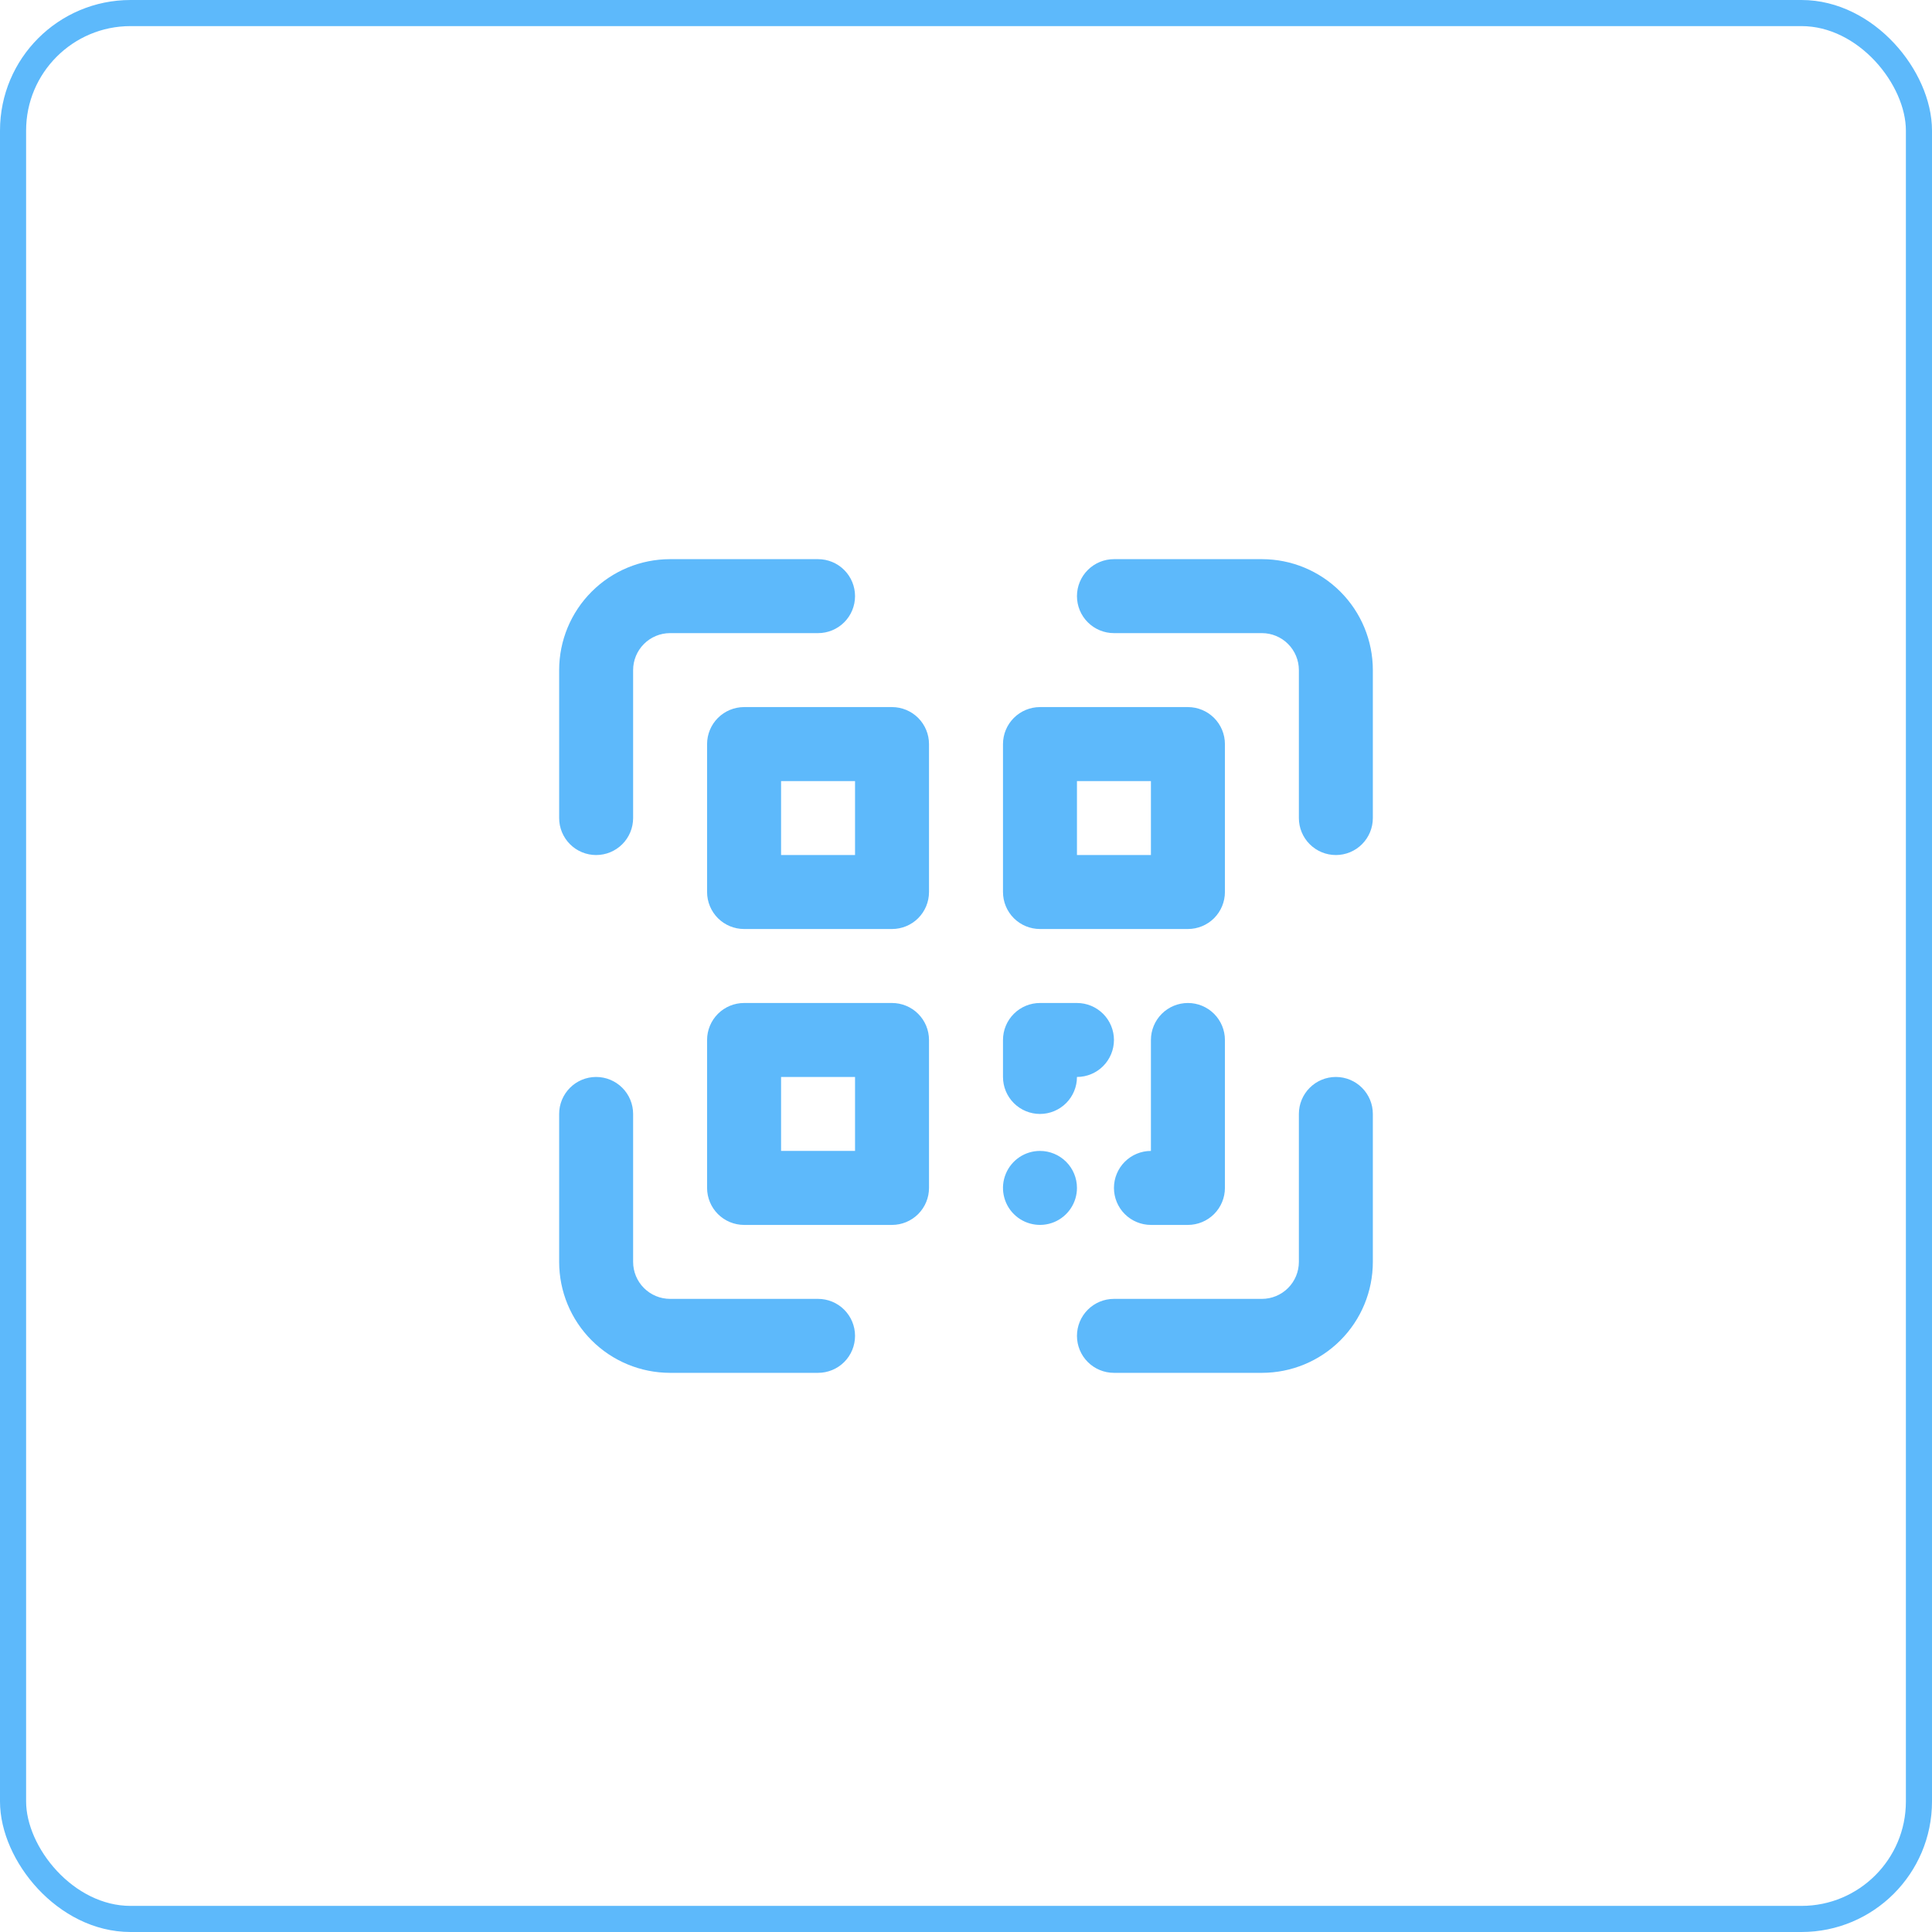
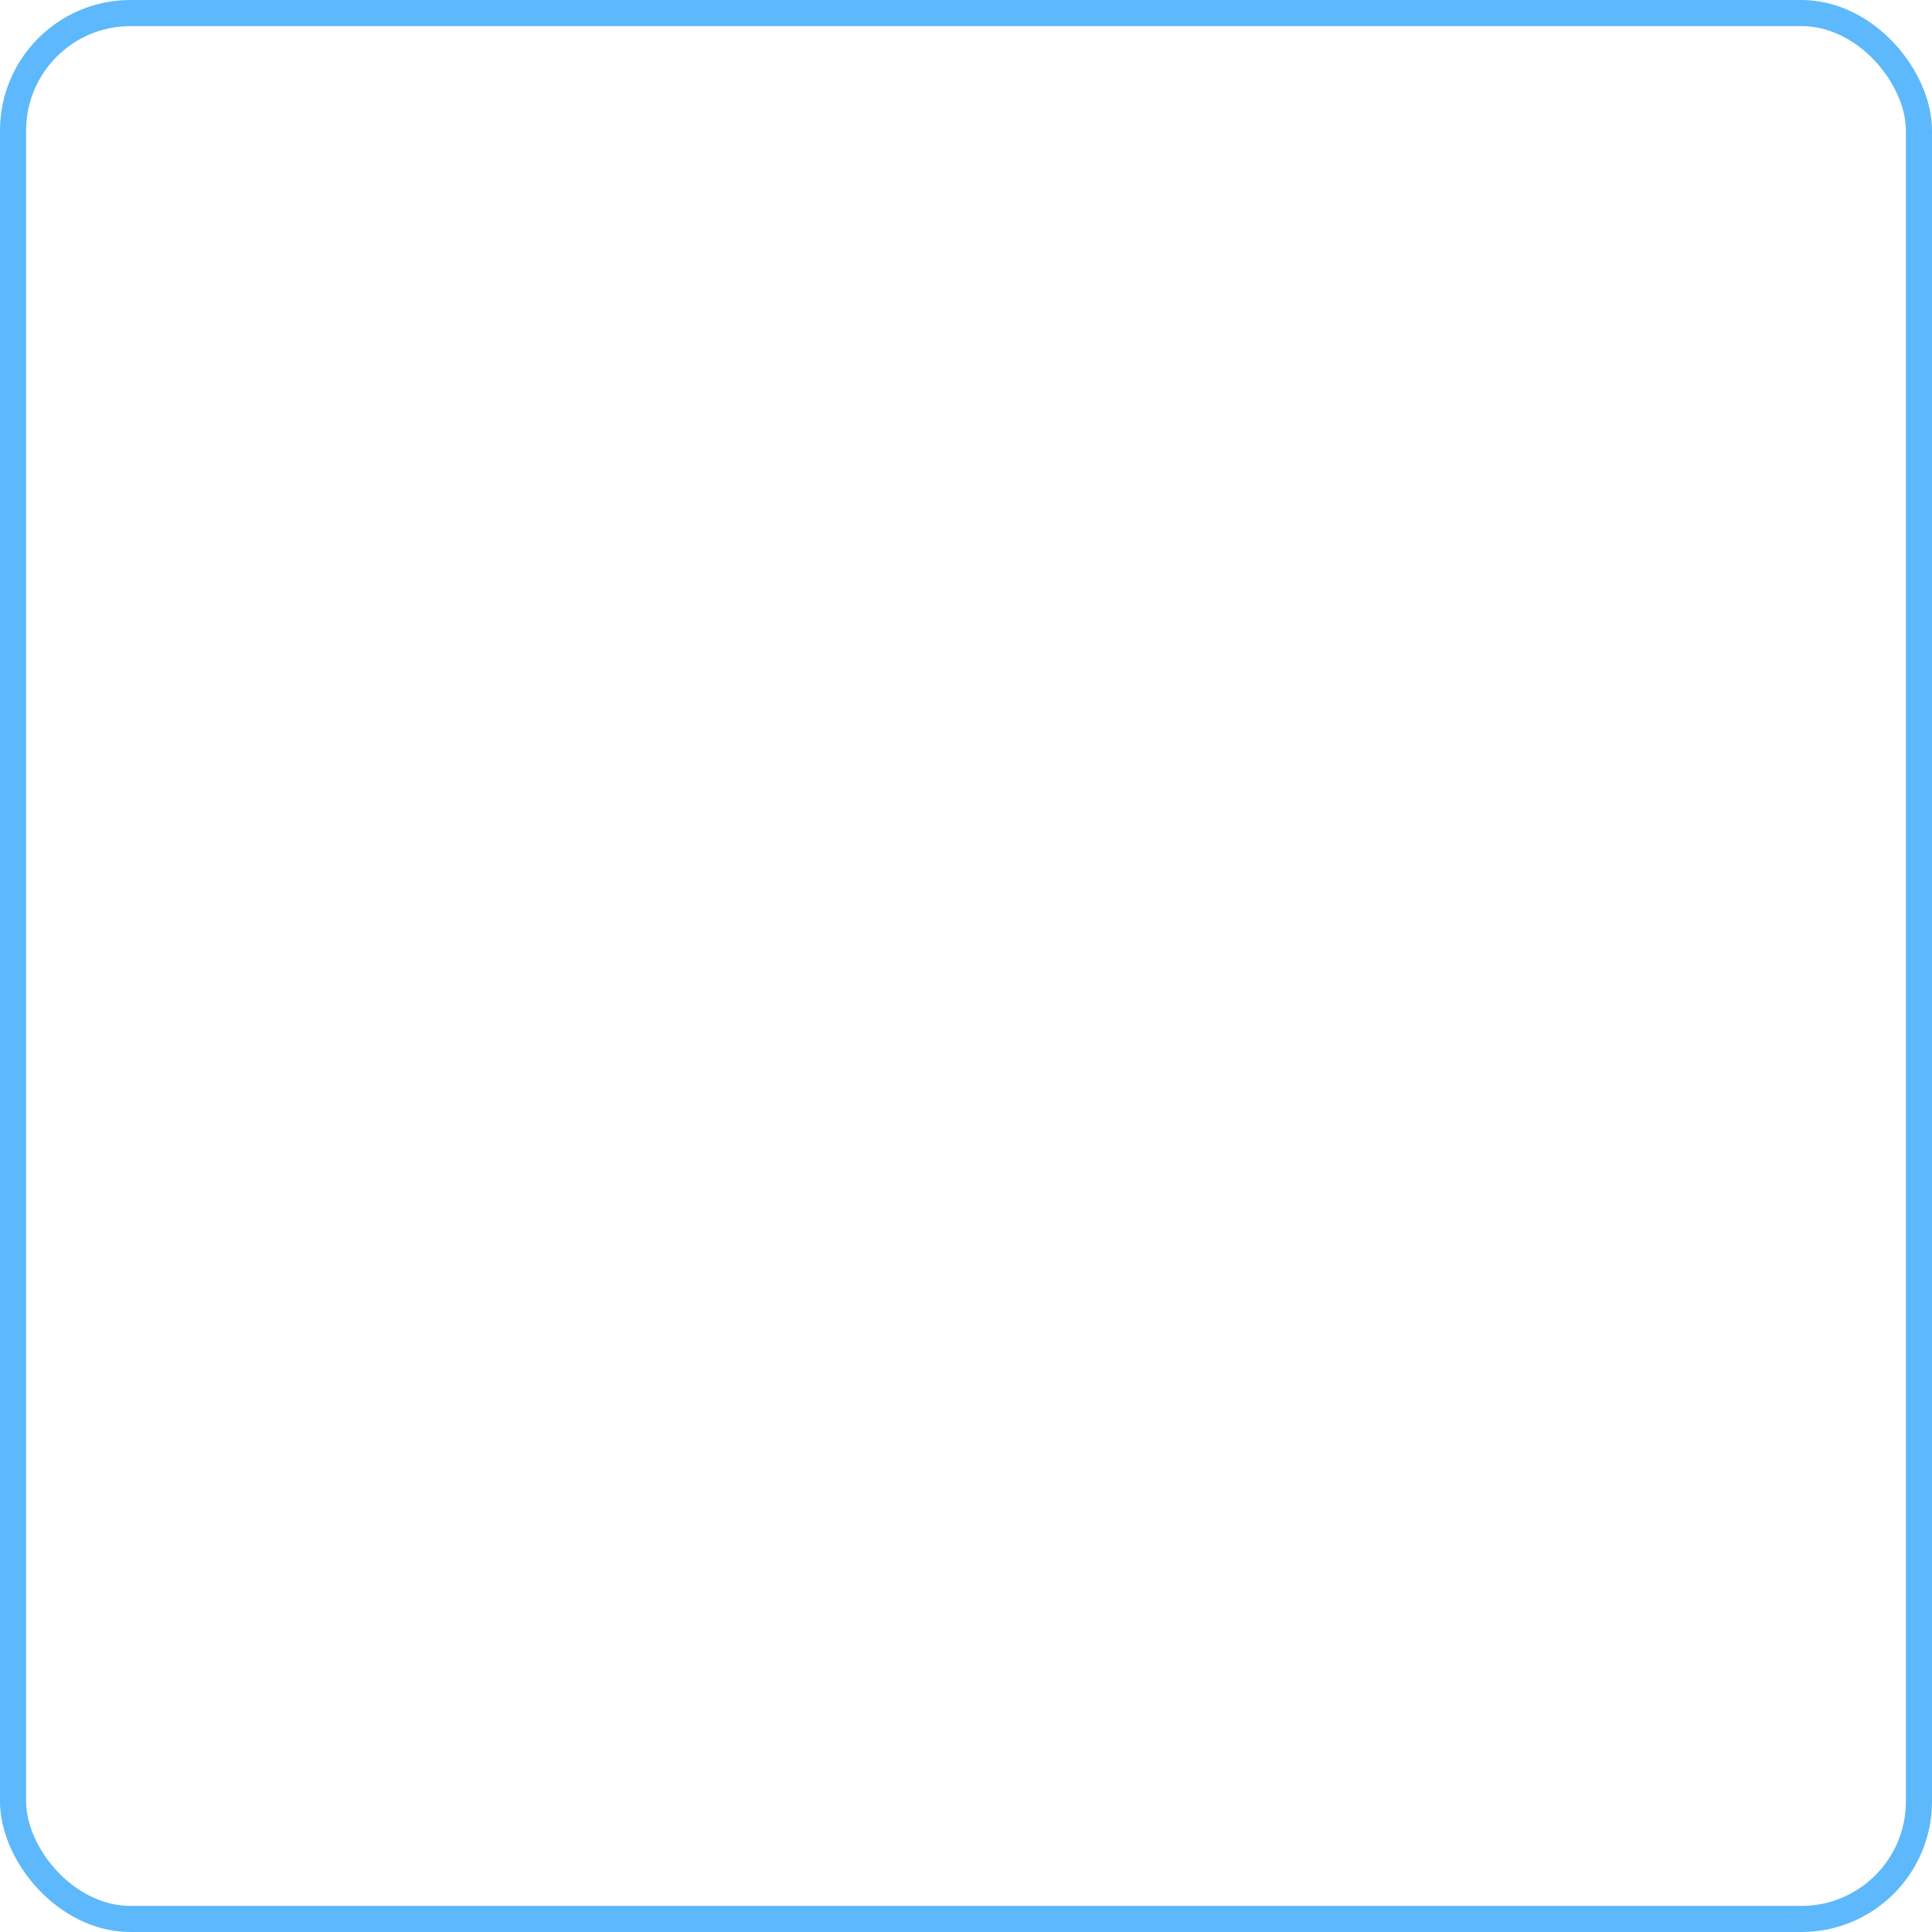
<svg xmlns="http://www.w3.org/2000/svg" width="74" height="74" viewBox="0 0 74 74" fill="none">
  <rect x="0.5" y="0.5" width="73" height="73" rx="4.5" stroke="#5DB9FB" />
-   <path d="M31.333 49.75H25.667C25.291 49.75 24.931 49.601 24.665 49.335C24.399 49.069 24.25 48.709 24.25 48.333V42.667C24.25 42.291 24.101 41.931 23.835 41.665C23.569 41.399 23.209 41.25 22.833 41.25C22.458 41.25 22.097 41.399 21.832 41.665C21.566 41.931 21.417 42.291 21.417 42.667V48.333C21.417 49.461 21.864 50.542 22.662 51.339C23.459 52.136 24.54 52.583 25.667 52.583H31.333C31.709 52.583 32.069 52.434 32.335 52.169C32.601 51.903 32.75 51.542 32.75 51.167C32.75 50.791 32.601 50.431 32.335 50.165C32.069 49.899 31.709 49.75 31.333 49.75ZM51.167 41.25C50.791 41.25 50.431 41.399 50.165 41.665C49.899 41.931 49.75 42.291 49.75 42.667V48.333C49.75 48.709 49.601 49.069 49.335 49.335C49.069 49.601 48.709 49.75 48.333 49.75H42.667C42.291 49.75 41.931 49.899 41.665 50.165C41.399 50.431 41.25 50.791 41.25 51.167C41.25 51.542 41.399 51.903 41.665 52.169C41.931 52.434 42.291 52.583 42.667 52.583H48.333C49.461 52.583 50.541 52.136 51.339 51.339C52.136 50.542 52.583 49.461 52.583 48.333V42.667C52.583 42.291 52.434 41.931 52.168 41.665C51.903 41.399 51.542 41.25 51.167 41.25ZM48.333 21.417H42.667C42.291 21.417 41.931 21.566 41.665 21.832C41.399 22.097 41.25 22.458 41.25 22.833C41.25 23.209 41.399 23.57 41.665 23.835C41.931 24.101 42.291 24.25 42.667 24.25H48.333C48.709 24.25 49.069 24.399 49.335 24.665C49.601 24.931 49.75 25.291 49.75 25.667V31.333C49.75 31.709 49.899 32.069 50.165 32.335C50.431 32.601 50.791 32.75 51.167 32.75C51.542 32.75 51.903 32.601 52.168 32.335C52.434 32.069 52.583 31.709 52.583 31.333V25.667C52.583 24.54 52.136 23.459 51.339 22.662C50.541 21.864 49.461 21.417 48.333 21.417ZM22.833 32.75C23.209 32.75 23.569 32.601 23.835 32.335C24.101 32.069 24.25 31.709 24.25 31.333V25.667C24.25 25.291 24.399 24.931 24.665 24.665C24.931 24.399 25.291 24.25 25.667 24.25H31.333C31.709 24.25 32.069 24.101 32.335 23.835C32.601 23.57 32.75 23.209 32.75 22.833C32.75 22.458 32.601 22.097 32.335 21.832C32.069 21.566 31.709 21.417 31.333 21.417H25.667C24.54 21.417 23.459 21.864 22.662 22.662C21.864 23.459 21.417 24.54 21.417 25.667V31.333C21.417 31.709 21.566 32.069 21.832 32.335C22.097 32.601 22.458 32.75 22.833 32.75ZM34.167 27.083H28.5C28.124 27.083 27.764 27.233 27.498 27.498C27.233 27.764 27.083 28.124 27.083 28.5V34.167C27.083 34.542 27.233 34.903 27.498 35.169C27.764 35.434 28.124 35.583 28.5 35.583H34.167C34.542 35.583 34.903 35.434 35.168 35.169C35.434 34.903 35.583 34.542 35.583 34.167V28.5C35.583 28.124 35.434 27.764 35.168 27.498C34.903 27.233 34.542 27.083 34.167 27.083ZM32.75 32.75H29.917V29.917H32.75V32.75ZM39.833 35.583H45.5C45.876 35.583 46.236 35.434 46.502 35.169C46.767 34.903 46.917 34.542 46.917 34.167V28.5C46.917 28.124 46.767 27.764 46.502 27.498C46.236 27.233 45.876 27.083 45.5 27.083H39.833C39.458 27.083 39.097 27.233 38.832 27.498C38.566 27.764 38.417 28.124 38.417 28.5V34.167C38.417 34.542 38.566 34.903 38.832 35.169C39.097 35.434 39.458 35.583 39.833 35.583ZM41.25 29.917H44.083V32.75H41.25V29.917ZM34.167 38.417H28.5C28.124 38.417 27.764 38.566 27.498 38.832C27.233 39.097 27.083 39.458 27.083 39.833V45.5C27.083 45.876 27.233 46.236 27.498 46.502C27.764 46.767 28.124 46.917 28.5 46.917H34.167C34.542 46.917 34.903 46.767 35.168 46.502C35.434 46.236 35.583 45.876 35.583 45.5V39.833C35.583 39.458 35.434 39.097 35.168 38.832C34.903 38.566 34.542 38.417 34.167 38.417ZM32.75 44.083H29.917V41.25H32.75V44.083ZM39.833 42.667C40.209 42.667 40.569 42.517 40.835 42.252C41.101 41.986 41.25 41.626 41.25 41.25C41.626 41.25 41.986 41.101 42.252 40.835C42.517 40.569 42.667 40.209 42.667 39.833C42.667 39.458 42.517 39.097 42.252 38.832C41.986 38.566 41.626 38.417 41.25 38.417H39.833C39.458 38.417 39.097 38.566 38.832 38.832C38.566 39.097 38.417 39.458 38.417 39.833V41.25C38.417 41.626 38.566 41.986 38.832 42.252C39.097 42.517 39.458 42.667 39.833 42.667ZM45.5 38.417C45.124 38.417 44.764 38.566 44.498 38.832C44.233 39.097 44.083 39.458 44.083 39.833V44.083C43.708 44.083 43.347 44.233 43.082 44.498C42.816 44.764 42.667 45.124 42.667 45.5C42.667 45.876 42.816 46.236 43.082 46.502C43.347 46.767 43.708 46.917 44.083 46.917H45.5C45.876 46.917 46.236 46.767 46.502 46.502C46.767 46.236 46.917 45.876 46.917 45.5V39.833C46.917 39.458 46.767 39.097 46.502 38.832C46.236 38.566 45.876 38.417 45.5 38.417ZM39.833 44.083C39.553 44.083 39.279 44.166 39.046 44.322C38.813 44.478 38.632 44.699 38.525 44.958C38.417 45.217 38.389 45.502 38.444 45.776C38.499 46.051 38.633 46.304 38.832 46.502C39.03 46.7 39.282 46.835 39.557 46.889C39.832 46.944 40.117 46.916 40.376 46.809C40.634 46.702 40.856 46.52 41.011 46.287C41.167 46.054 41.25 45.78 41.25 45.5C41.25 45.124 41.101 44.764 40.835 44.498C40.569 44.233 40.209 44.083 39.833 44.083Z" fill="#5DB9FB" />
</svg>